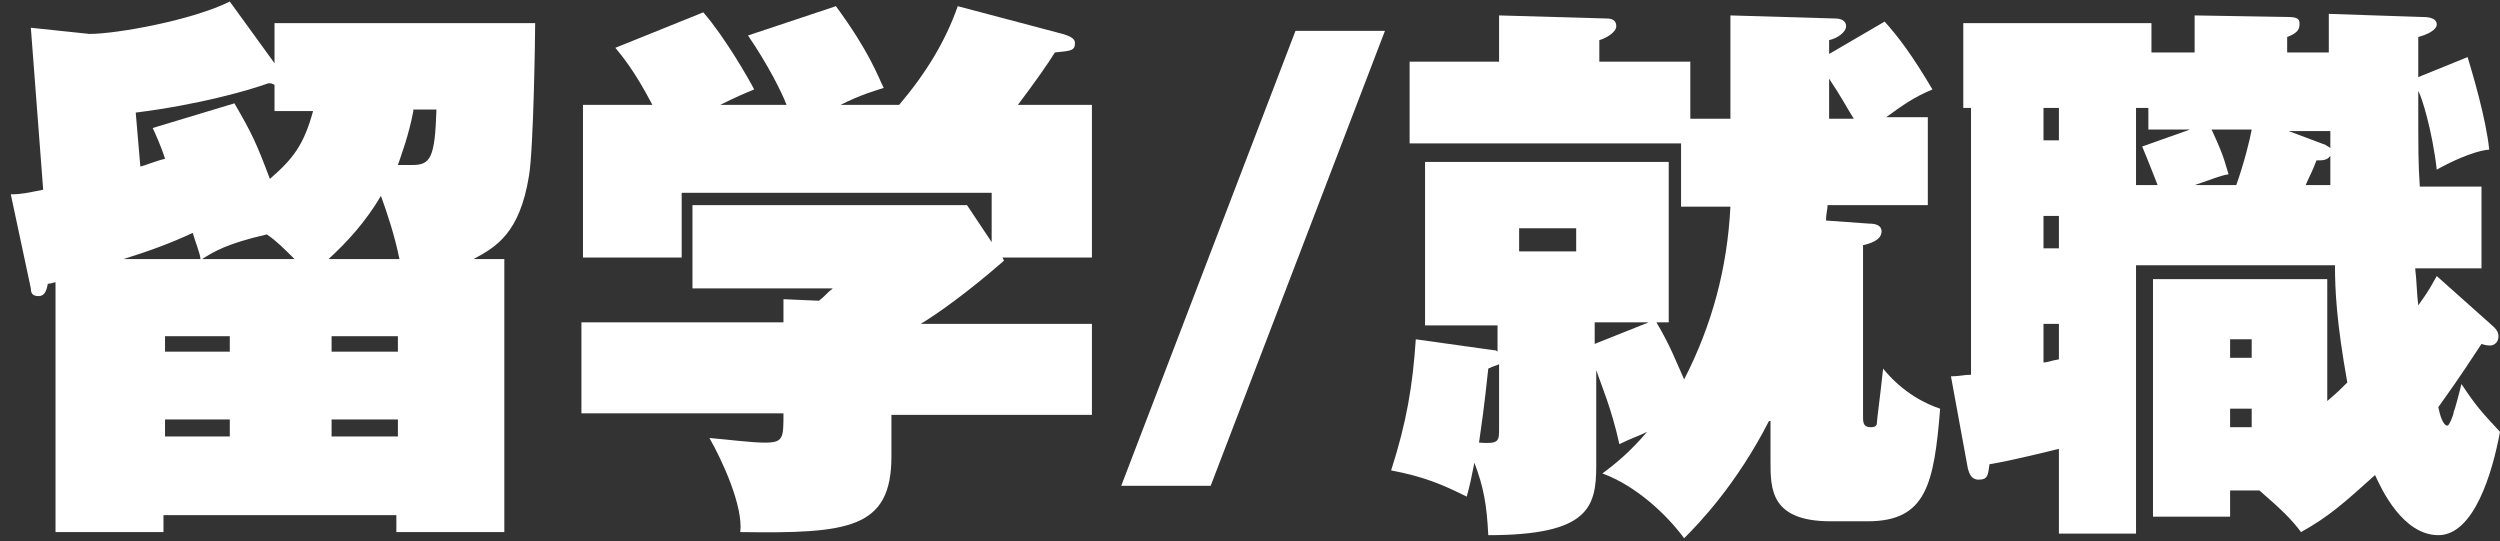
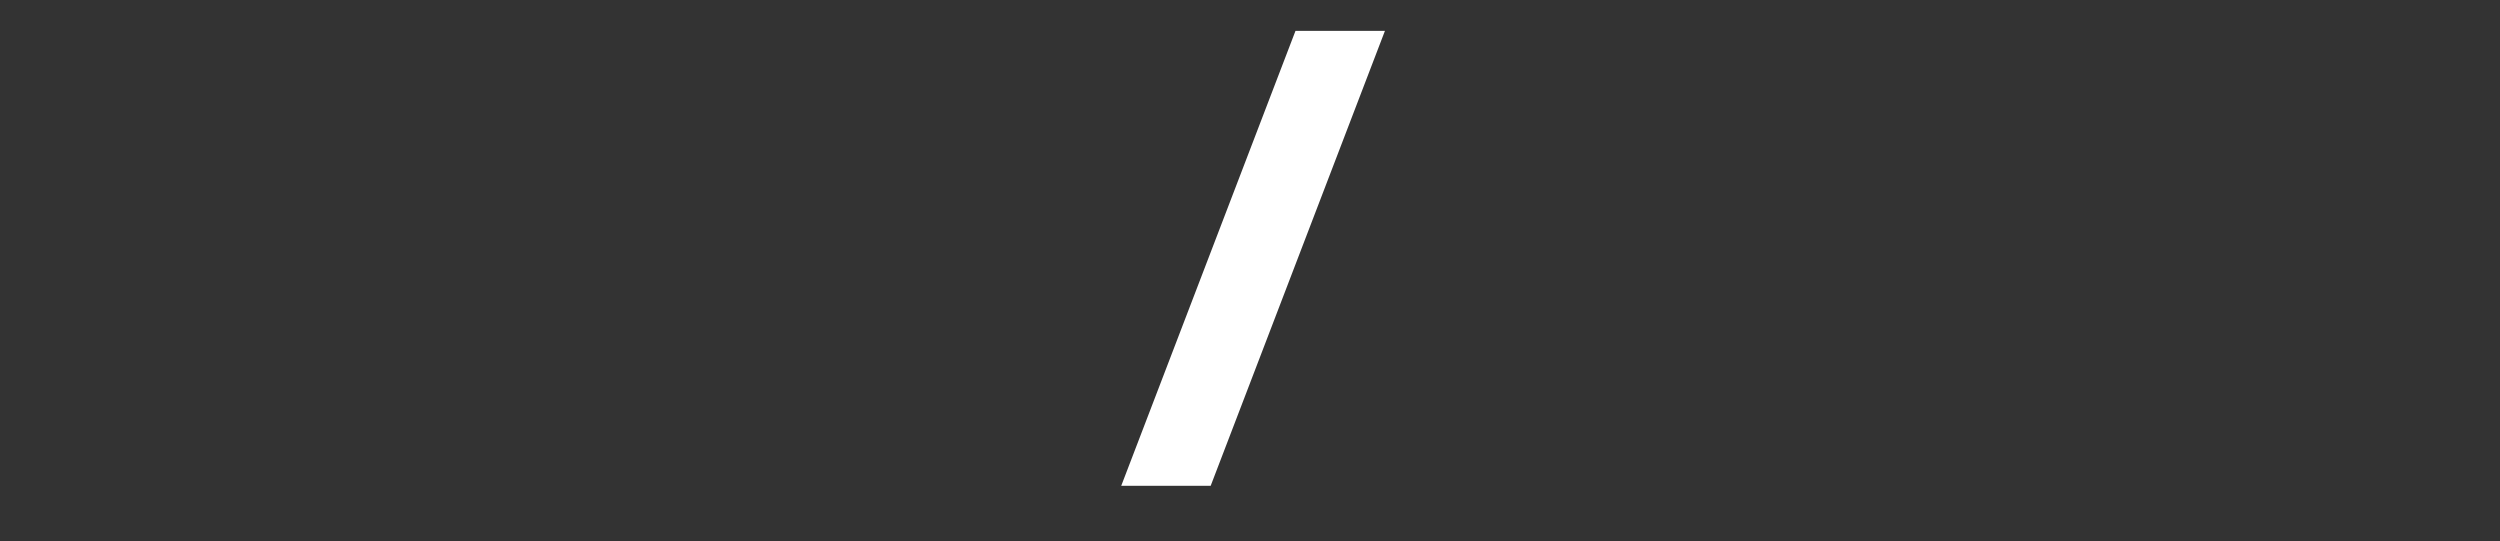
<svg xmlns="http://www.w3.org/2000/svg" version="1.1" id="レイヤー_1" x="0px" y="0px" viewBox="0 0 162.1 35.1" style="enable-background:new 0 0 162.1 35.1;" xml:space="preserve">
  <rect x="0" y="0" width="162.1" height="35.1" fill="#333333" stroke="none" />
  <style type="text/css">
	.st0{enable-background:new    ;}
	.st1{fill:#FFFFFF;}
</style>
  <g id="レイヤー_3">
    <g class="st0">
-       <path class="st1" d="M10.6,33.4v1.1h-7V18.3c-0.1,0-0.3,0.1-0.5,0.1C3,19,2.8,19.2,2.5,19.2C2.1,19.2,2,19,2,18.7l-1.3-6.1    c0.7,0,1.1-0.1,2.1-0.3L2,1.8l3.8,0.4c1.8,0,6.7-0.9,9.1-2.1l2.9,4V1.5h16.9c0,0.7-0.1,8.1-0.4,9.9c-0.6,3.7-2.1,4.6-3.6,5.4h2    v17.7h-7v-1.1H10.6z M13,16.8c0-0.3-0.4-1.3-0.5-1.7C11,15.8,9.6,16.3,8,16.8H13z M17.8,7.2V5.5c-0.2-0.1-0.2-0.1-0.4-0.1    c-1.4,0.5-4.6,1.4-8.6,1.9l0.3,3.5c0.4-0.1,1.1-0.4,1.6-0.5C10.5,9.6,10,8.5,9.9,8.3l5.3-1.6c1.1,1.9,1.4,2.5,2.3,4.9    c1.5-1.3,2.2-2.2,2.8-4.4H17.8z M14.9,22.8v-1h-4.2v1H14.9z M14.9,28.3v-1.1h-4.2v1.1H14.9z M19.1,16.8c-0.7-0.7-1.2-1.2-1.8-1.6    c-2.6,0.6-3.4,1.1-4.2,1.6H19.1z M25.9,16.8c-0.3-1.5-0.8-3-1.2-4.1c-1,1.7-2.2,3-3.4,4.1H25.9z M25.8,22.8v-1h-4.3v1H25.8z     M25.8,28.3v-1.1h-4.3v1.1H25.8z M26.8,7.2c-0.3,1.6-0.8,2.9-1,3.5c0.3,0,0.5,0,0.9,0c1.2,0,1.5-0.4,1.6-3.6H26.8z" />
-       <path class="st1" d="M57.8,26.8v2.8c0,4.7-2.8,5-9.8,4.9c0.2-1.7-1.2-4.7-2-6.1c1.2,0.1,2.7,0.3,3.6,0.3c1.2,0,1.2-0.3,1.2-1.9    H37.7v-5.9h13.1v-1.5l2.3,0.1c0.4-0.3,0.5-0.5,0.9-0.8h-9.1v-5.4h17.8l1.6,2.4v-3.2H44.2v4.2h-6.4V6.8h4.5c-1.2-2.3-2-3.2-2.4-3.7    l5.7-2.3c1.4,1.6,3,4.4,3.3,5c-0.5,0.2-1.2,0.5-2.2,1H51c-0.3-0.8-1.2-2.6-2.5-4.5l5.7-1.9c2.2,3,2.7,4.5,3.1,5.3    c-0.6,0.2-1.4,0.4-2.8,1.1h3.8c1.7-2,3-4.1,3.8-6.4l6.8,1.8c0.7,0.2,0.8,0.4,0.8,0.6c0,0.5-0.3,0.5-1.3,0.6    c-0.5,0.8-1.2,1.8-2.4,3.4h4.8v9.9H65l0.1,0.2c-2.4,2.1-4.4,3.5-5.4,4.1h11.1v5.9H57.8z" />
      <path class="st1" d="M72.7,31.5L84,2h5.8L78.5,31.5H72.7z" />
-       <path class="st1" d="M114.7,27.3c-2.1,4.1-4.5,6.6-5.5,7.6c-1.1-1.5-3.1-3.4-5.3-4.2c0.8-0.6,1.7-1.3,2.9-2.7    c-0.6,0.3-1,0.4-1.8,0.8c-0.5-2.3-1.2-3.9-1.5-4.8v6.2c0,2.7-0.5,4.5-7,4.5c-0.1-2-0.3-3.1-0.9-4.7c-0.2,1-0.3,1.5-0.5,2.2    c-1.6-0.8-2.8-1.3-4.9-1.7c1-3.1,1.4-5.5,1.6-8.5l5,0.7c0.1,0,0.2,0,0.3,0.1v-1.7h-4.7V10.5h15.8v10.4h-0.8    c0.9,1.5,1.3,2.6,1.8,3.7c1.8-3.5,2.8-7.2,3-11.2H109V9.3H91.4V4h5.8V1l7,0.2c0.3,0,0.6,0.1,0.6,0.5c0,0.4-0.7,0.8-1.1,0.9V4h5.9    v3.7h2.6V1l6.8,0.2c0.3,0,0.7,0.1,0.7,0.5s-0.6,0.8-1.1,0.9v0.9l3.6-2.1c0.9,1,1.8,2.2,3.1,4.4c-1.2,0.5-1.9,1-3,1.8h2.7v5.7h-6.5    c0,0.3-0.1,0.5-0.1,1l2.8,0.2c0.4,0,0.8,0.1,0.8,0.5c0,0.6-0.8,0.8-1.2,0.9v11.2c0,0.4,0.1,0.6,0.5,0.6c0.3,0,0.4-0.1,0.4-0.3    c0-0.2,0.2-1.6,0.4-3.5c1.3,1.6,2.8,2.3,3.7,2.6c-0.4,4.9-0.9,7.3-4.7,7.3h-2.4c-3.9,0-3.9-2.1-3.9-3.9V27.3z M97.2,23.6    c-0.1,0.1-0.3,0.1-0.7,0.3c-0.1,0.8-0.2,2.1-0.6,4.8c1.3,0.1,1.3-0.1,1.3-0.9V23.6z M98.5,14.8v1.5h3.7v-1.5H98.5z M106.9,20.9    h-3.5v1.4L106.9,20.9z M118.6,7.7h1.6c-0.5-0.8-0.8-1.4-1.6-2.6V7.7z" />
-       <path class="st1" d="M138.5,17.3v17.3h-5v-5.5c-0.4,0.1-3.2,0.8-4.5,1c-0.1,0.7-0.1,1-0.7,1c-0.5,0-0.6-0.4-0.7-0.7l-1.1-6    c0.6,0,0.8-0.1,1.3-0.1V7h-0.5V1.5h12.2v1.9h2.8V1l6,0.1c0.6,0,0.8,0.1,0.8,0.4c0,0.3,0,0.6-0.8,0.9v1h2.7c0-0.4,0-2.2,0-2.5    l6,0.2c0.3,0,1,0,1,0.5c0,0.1-0.1,0.5-1.2,0.8V5l3.2-1.3c0.3,1,1.2,4,1.4,6c-1.1,0.1-2.7,0.9-3.4,1.3c-0.3-2.6-1-4.8-1.2-5.1    c0,4.2,0,4.6,0.1,6.2h4v5.3h-4.3c0.1,0.8,0.1,1.6,0.2,2.4c0.8-1.1,0.9-1.4,1.2-1.9l3.7,3.3c0.3,0.3,0.3,0.5,0.3,0.6    c0,0.5-0.4,0.6-0.5,0.6c-0.2,0-0.3,0-0.6-0.1c-1.7,2.6-2.1,3.1-2.8,4.1c0.1,0.5,0.3,1.2,0.6,1.2c0.1,0,0.4-0.7,0.4-0.9    c0.1-0.2,0.4-1.4,0.5-1.8c1,1.5,1.3,1.8,2.5,3.1c-0.5,2.7-1.7,6.7-4,6.7c-2.3,0-3.7-3-4.1-3.9c-2,1.8-3,2.7-4.8,3.7    c-0.6-0.8-1.2-1.4-2.7-2.7h-1.9v1.7h-5V18.1h11.3V26c0.6-0.5,0.9-0.8,1.3-1.2c-0.7-3.9-0.8-6-0.8-7.6H138.5z M133.5,7h-1v2.1h1V7z     M133.5,14h-1v2.1h1V14z M133.5,21h-1v2.5c0.3,0,0.4-0.1,1-0.2V21z M139.9,12c-0.2-0.5-0.5-1.3-1-2.5l3.1-1.1h-2.7V7h-0.8V12    H139.9z M145,12c0.5-1.4,0.9-3,1-3.6h-2.6c0.5,1.1,0.7,1.5,1.1,2.9c-0.6,0.1-1,0.3-2.2,0.7H145z M146,23.2v-1.2h-1.4v1.2H146z     M144.6,26.5v1.2h1.4v-1.2H144.6z M150.8,9.4c0.1,0.1,0.2,0.1,0.3,0.2c0-0.1,0-0.9,0-1.1h-2.7L150.8,9.4z M151.1,12    c0-1.4,0-1.5,0-1.9c-0.2,0.3-0.5,0.3-0.9,0.3c-0.3,0.8-0.4,0.9-0.7,1.6H151.1z" />
    </g>
  </g>
</svg>